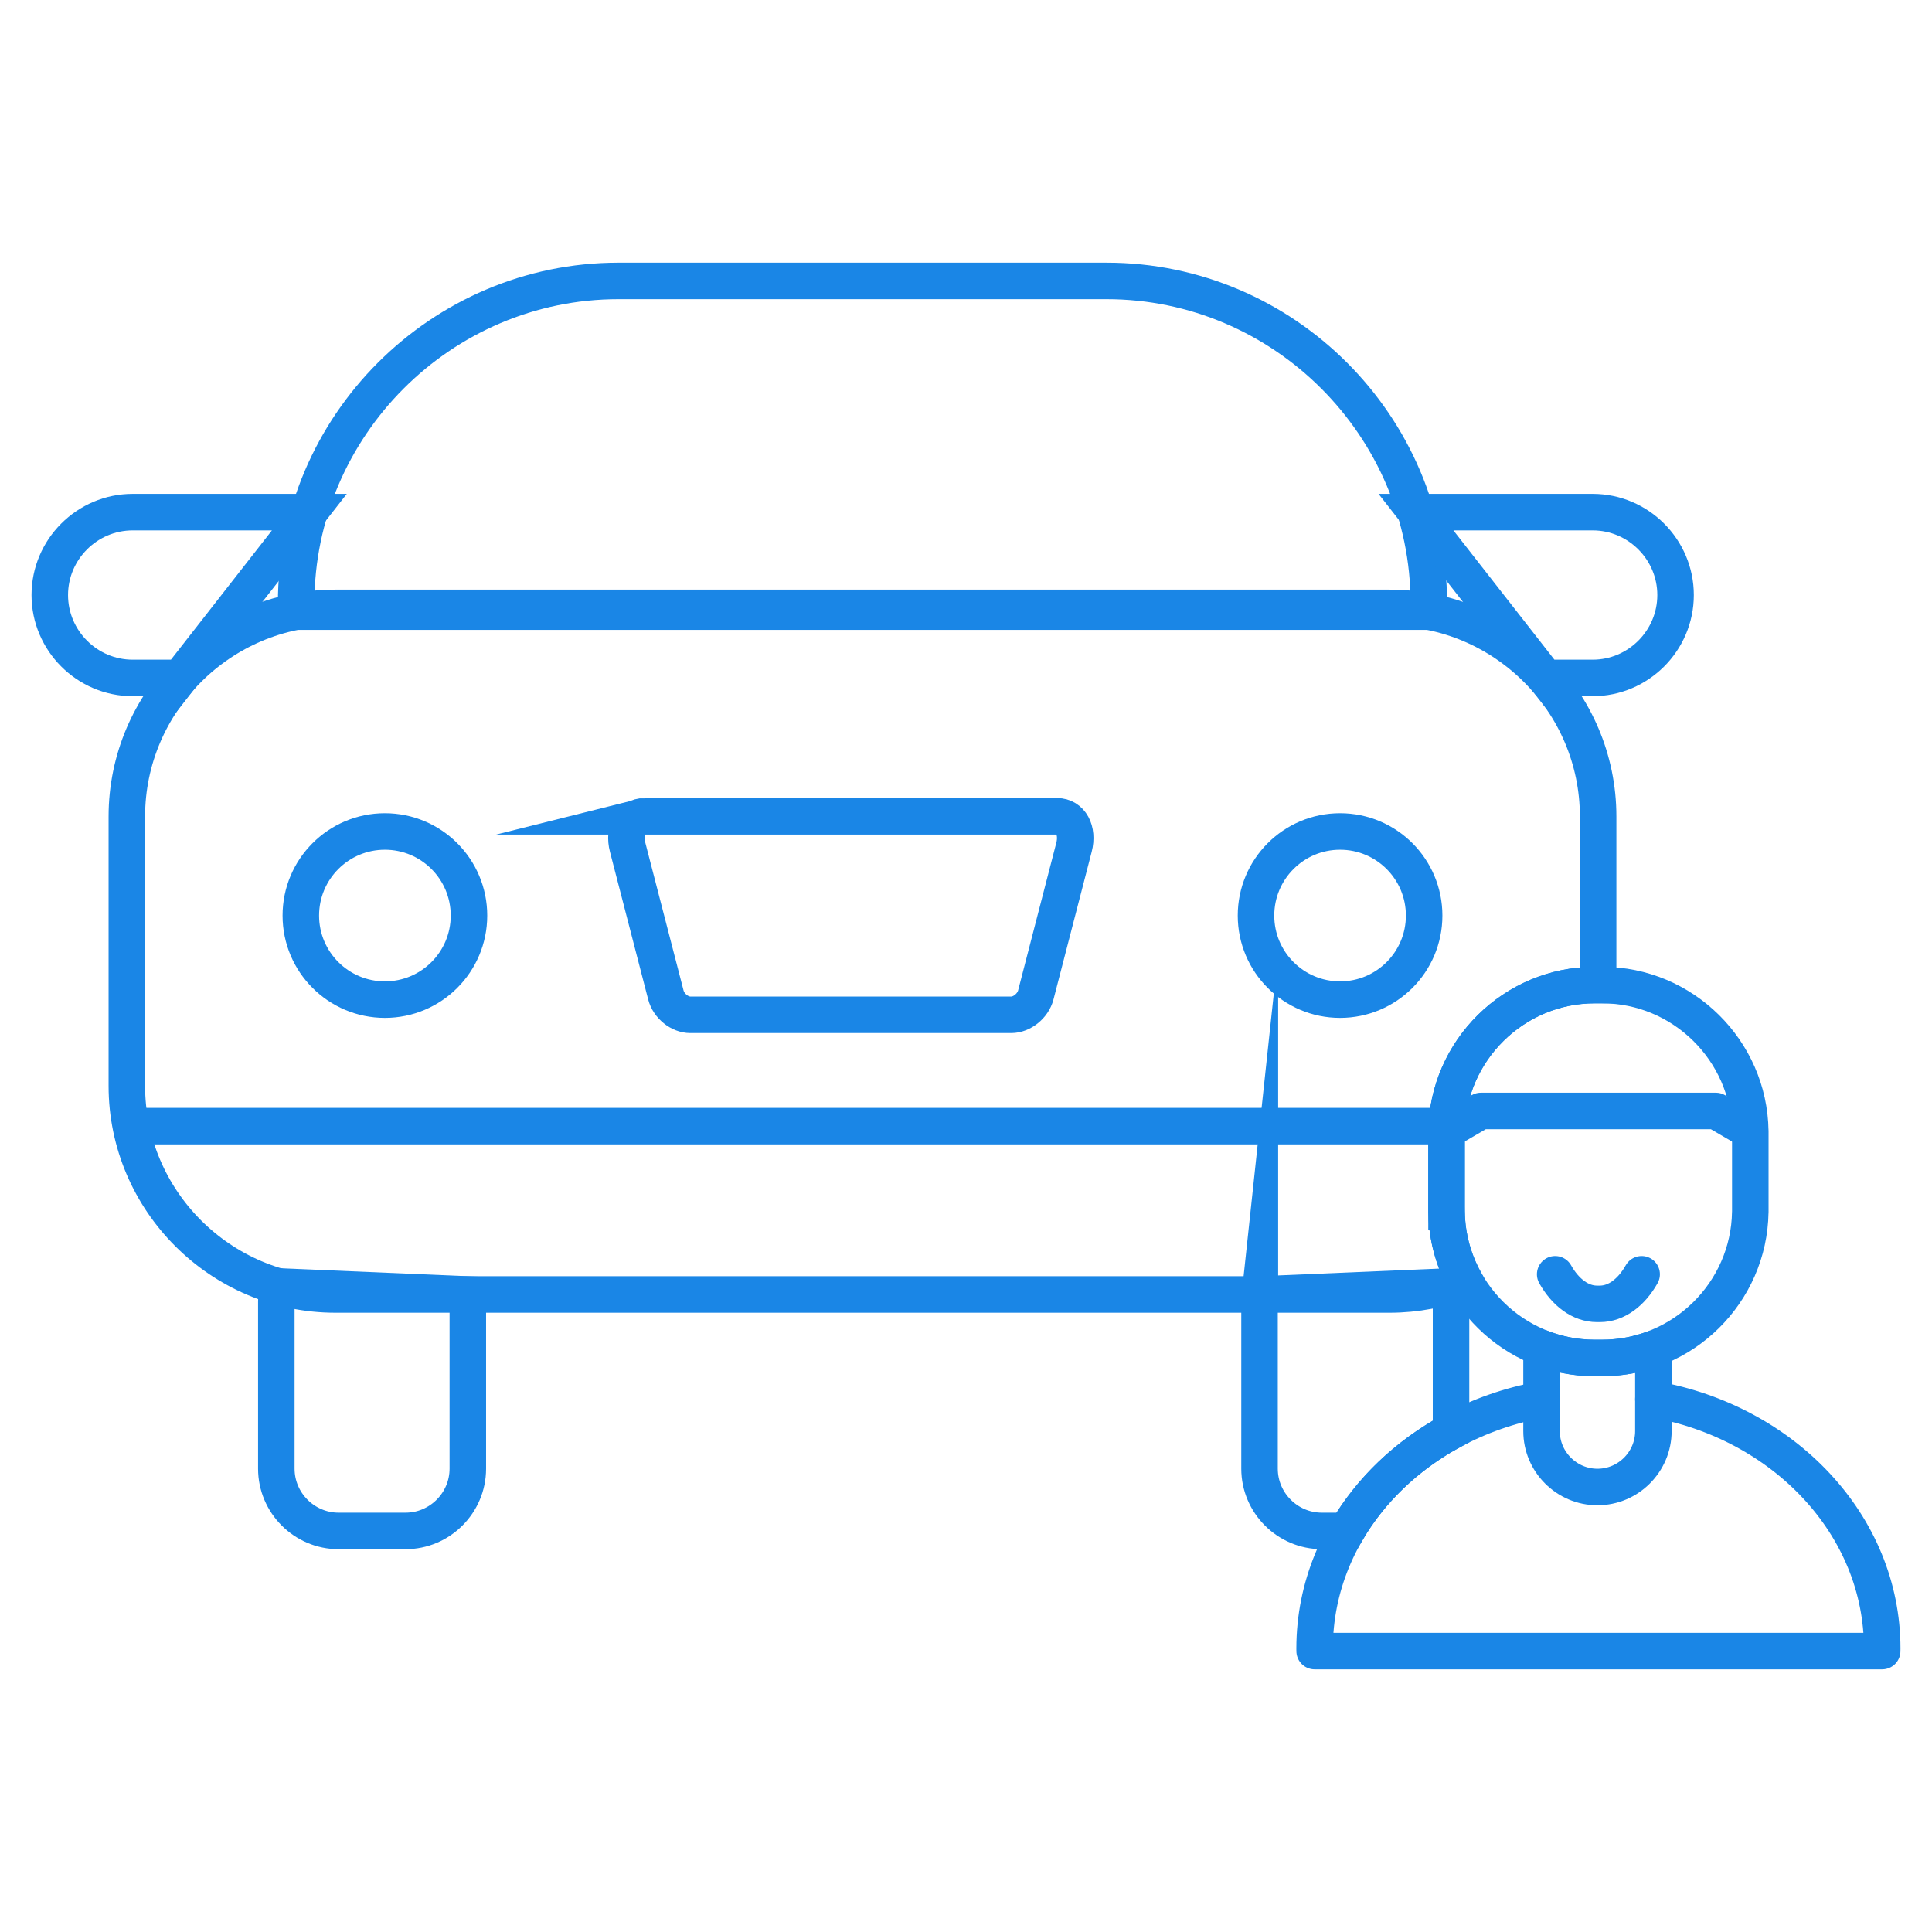
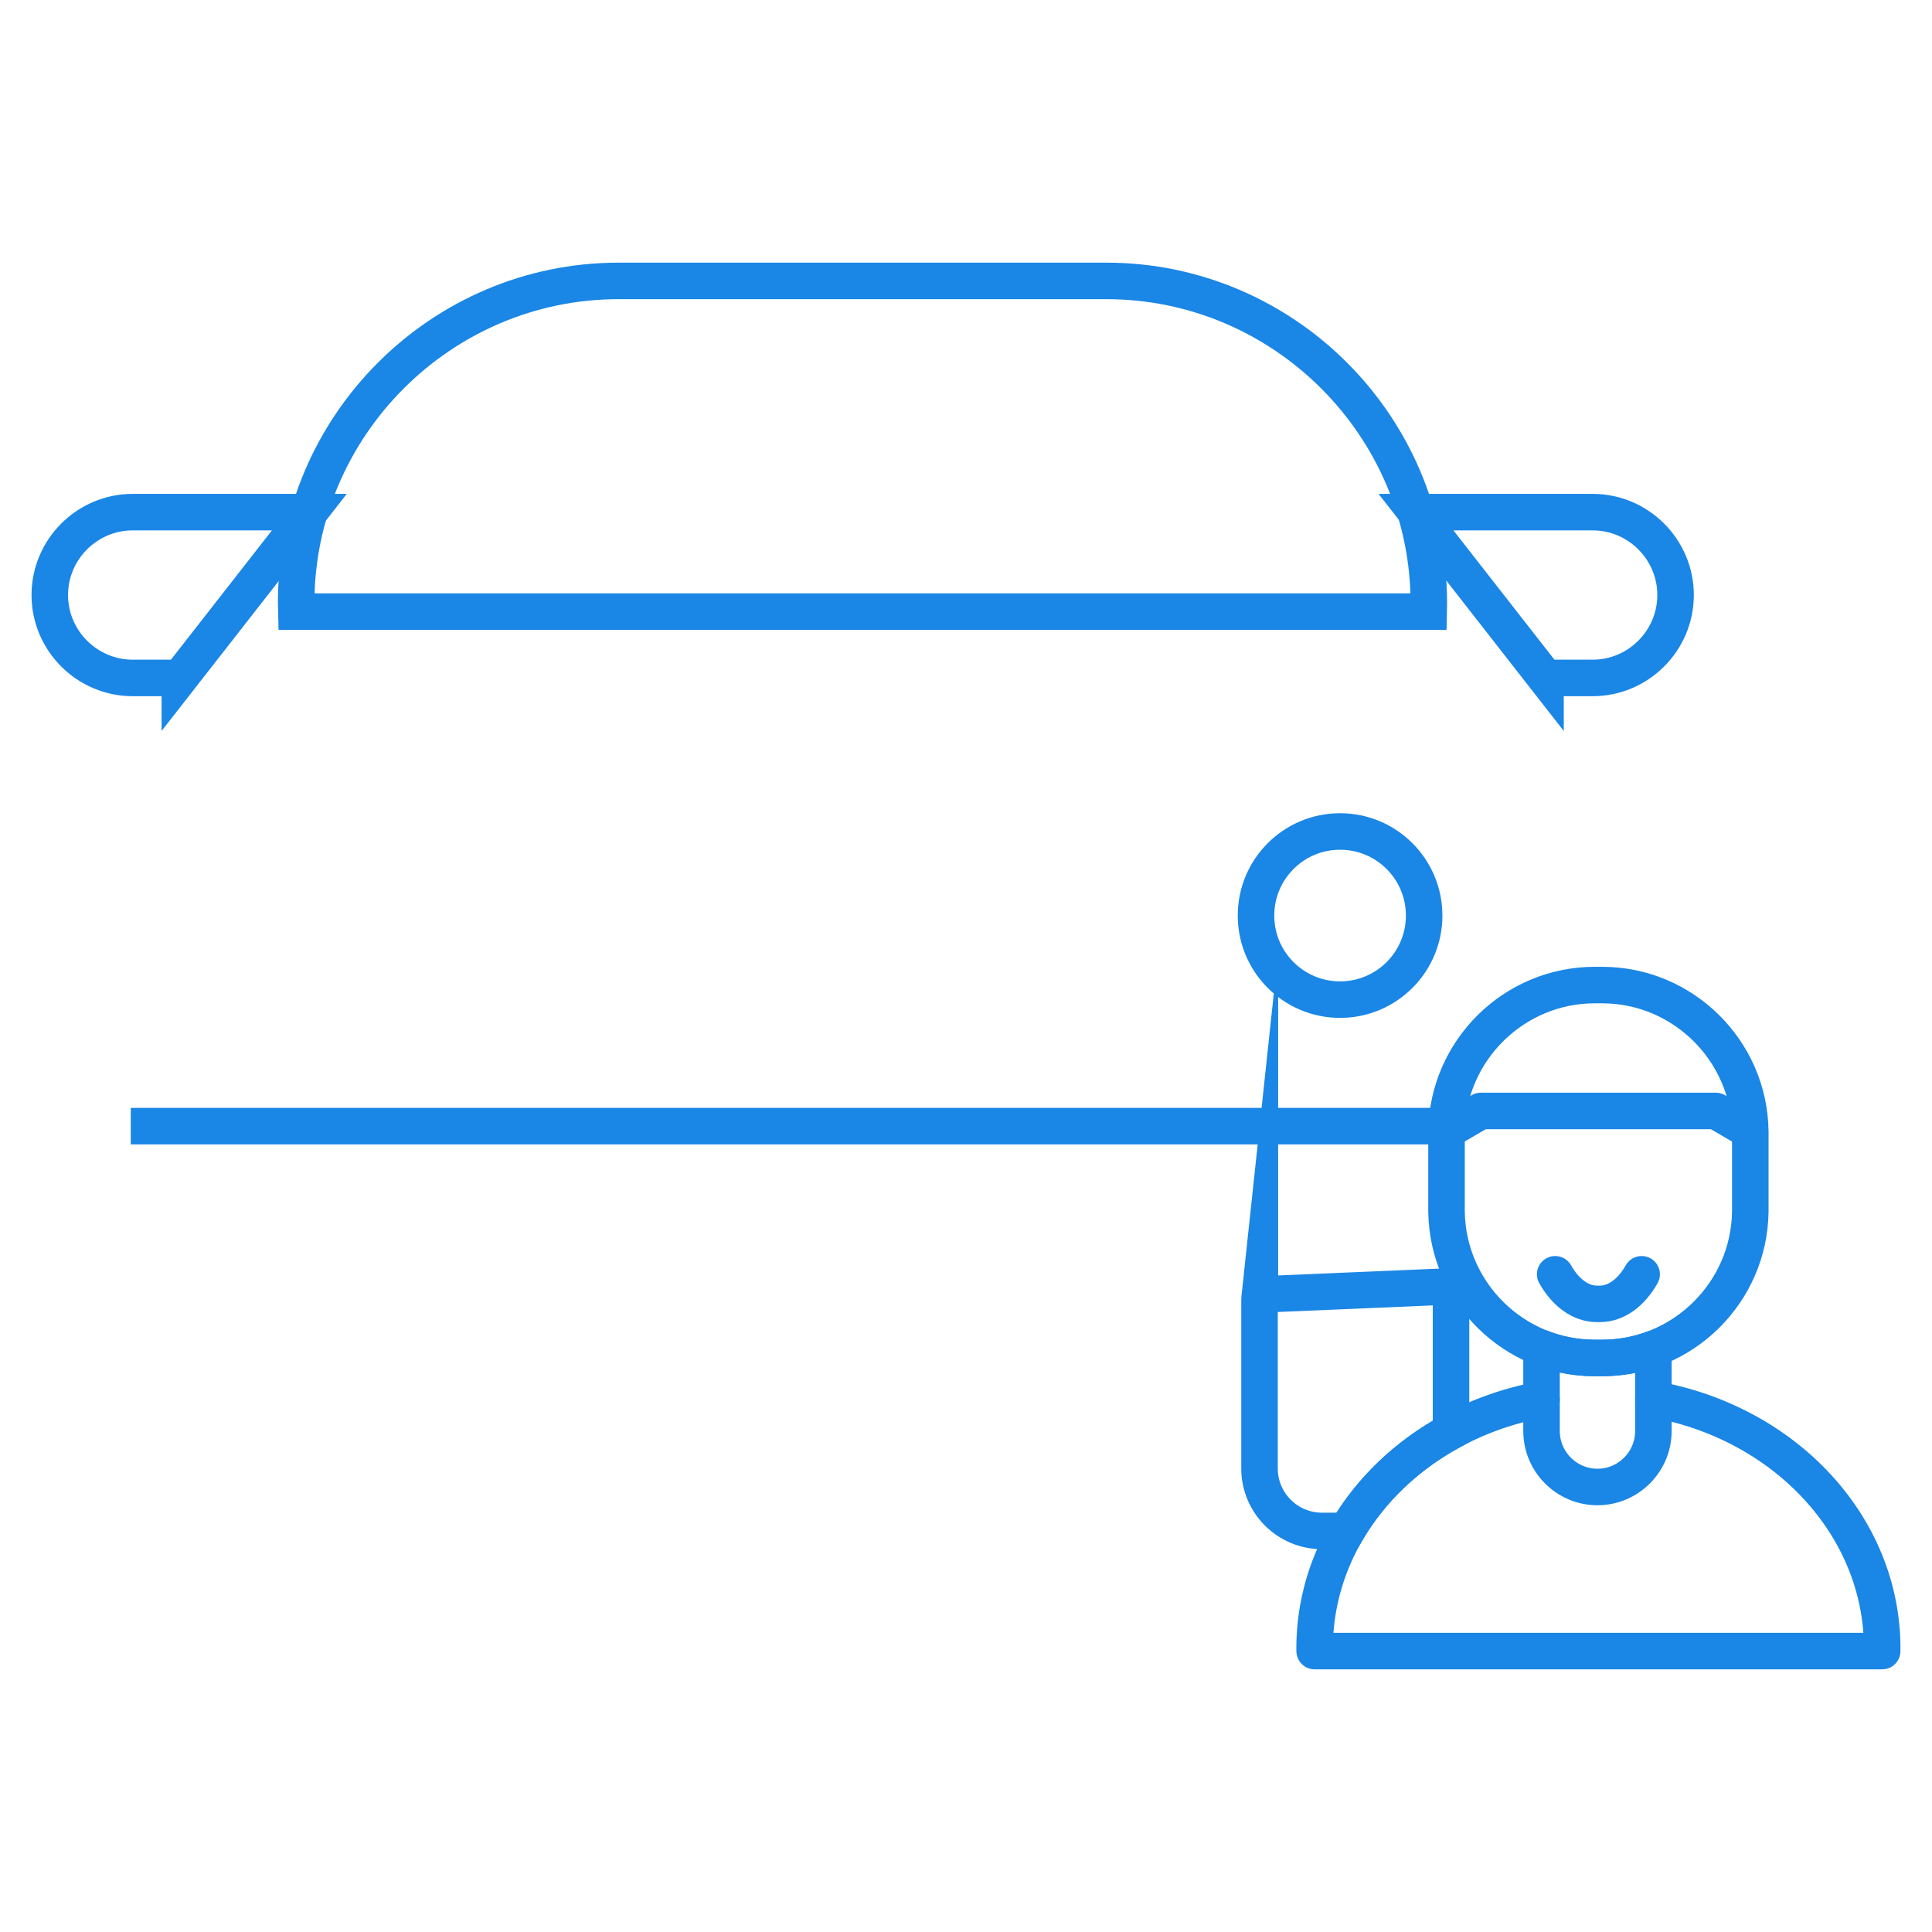
<svg xmlns="http://www.w3.org/2000/svg" xml:space="preserve" width="21.167mm" height="21.167mm" version="1.1" style="shape-rendering:geometricPrecision; text-rendering:geometricPrecision; image-rendering:optimizeQuality; fill-rule:evenodd; clip-rule:evenodd" viewBox="0 0 4601.63 4601.63">
  <defs>
    <style type="text/css">
   
    .str0 {stroke:#1A86E6;stroke-width:86.96;stroke-miterlimit:22.926}
    .str1 {stroke:#1A86E6;stroke-width:86.96;stroke-linecap:round;stroke-linejoin:round;stroke-miterlimit:22.926}
    .fil0 {fill:none}
   
  </style>
  </defs>
  <g id="Layer_x0020_1">
-     <polygon class="fil0" points="-0,0 4601.63,0 4601.63,4601.63 -0,4601.63 " />
    <g id="_105553781097120">
      <g>
        <g>
-           <path class="fil0 str0" d="M798.92 1447.83l2510.69 0c273.27,0 496.82,223.57 496.82,496.82l0 401.6 -8.3 0c-192.29,0 -349.88,155.83 -352.71,347.49l-0.11 0 0 5.3 0 182.55 0 5.28 0.11 0c0.85,58.83 16.35,114.24 42.89,162.88 -55.52,21.59 -115.79,33.44 -178.7,33.44l-2510.69 0c-273.25,0 -496.82,-223.55 -496.82,-496.82l0 -641.72c0,-273.25 223.57,-496.82 496.82,-496.82z" />
          <path class="fil0 str0" d="M705.65 1456.72c-0.2,-6.65 -0.28,-13.3 -0.28,-20.02l0 0c0,-422.19 345.42,-767.61 767.63,-767.61l1162.54 0c422.19,0 767.61,345.42 767.61,767.61l0 0c0,6.72 -0.09,13.37 -0.24,20.02l-2697.26 0z" />
        </g>
        <path class="fil0 str0" d="M428.34 1614.71l-112.31 0c-108.61,0 -197.46,-88.87 -197.46,-197.48l0 0c0,-108.59 88.85,-197.44 197.46,-197.44l420.8 0 -308.49 394.93z" />
        <path class="fil0 str0" d="M3681.1 1614.71l112.29 0c108.63,0 197.48,-88.87 197.48,-197.48l0 0c0,-108.59 -88.85,-197.44 -197.48,-197.44l-420.8 0 308.51 394.93z" />
        <polygon class="fil0 str0" points="311.45,2682.2 3445.81,2682.2 " />
        <g>
-           <path class="fil0 str0" d="M916.75 1980.41c110.61,0 200.27,89.66 200.27,200.27 0,110.59 -89.66,200.22 -200.27,200.22 -110.57,0 -200.25,-89.63 -200.25,-200.22 0,-110.61 89.68,-200.27 200.25,-200.27z" />
          <path class="fil0 str0" d="M3191.78 1980.41c110.61,0 200.25,89.66 200.25,200.27 0,110.59 -89.63,200.22 -200.25,200.22 -110.59,0 -200.22,-89.63 -200.22,-200.22 0,-110.61 89.63,-200.27 200.22,-200.27z" />
        </g>
-         <path class="fil0 str0" d="M1534.96 1944.28c163.77,0 327.55,0 491.3,0 163.79,0 327.55,0 491.43,0 32.61,0 50.72,33.78 40.41,73.63 -17.72,68.46 -34.26,132.44 -49.78,192.35 -14.59,56.35 -28.31,109.39 -41.24,159.37 -6.85,26.44 -33.2,47.41 -58.52,47.41 -127.48,0 -254.86,0 -382.25,0 -127.37,0 -254.75,0 -382.12,0 -25.35,0 -51.44,-20.94 -58.26,-47.37 -12.94,-49.98 -26.7,-103.03 -41.26,-159.37 -15.5,-59.96 -32.09,-123.98 -49.78,-192.4 -10.3,-39.85 7.48,-73.63 40.09,-73.63z" />
-         <path class="fil0 str0" d="M1113.36 3083.19c0.59,5.3 0.91,10.72 0.91,16.17l0 398.67c0,81.57 -66.76,148.31 -148.33,148.31l-159.48 0c-81.57,0 -148.31,-66.74 -148.31,-148.31l0 -398.67c0,-12.17 1.5,-24.02 4.3,-35.37l450.91 19.2z" />
        <path class="fil0 str0" d="M3000.82 3083.19c-0.57,5.3 -0.87,10.72 -0.87,16.17l0 398.67c0,81.57 66.72,148.31 148.33,148.31l59.48 0c57.15,-97.85 143.33,-179.96 248.29,-237.2l0 -309.77c0,-12.17 -1.5,-24.02 -4.28,-35.37l-450.95 19.2z" />
      </g>
      <g>
        <g>
          <path class="fil0 str1" d="M3938.02 3212.5l0 196.05c0,73.26 -59.92,133.18 -133.18,133.18l-0.02 0c-73.26,0 -133.18,-59.92 -133.18,-133.18l0 -197.77c39.31,15.22 81.96,23.61 126.48,23.61l17.94 0c42.81,0 83.89,-7.76 121.96,-21.89z" />
          <path class="fil0 str1" d="M3938.02 3332.63c310.64,54.57 545.04,299.66 545.04,593.78l-0.11 6.11 -1351.74 0 -0.09 -6.11c0,-292.68 232.09,-536.87 540.52,-593.02" />
        </g>
        <path class="fil0 str1" d="M4168.86 2693.74l0 5.3 0 182.53 0 5.3 -0.07 0c-2.87,191.64 -160.46,347.51 -352.73,347.51l-17.94 0c-192.29,0 -349.88,-155.87 -352.73,-347.51l-0.09 0 0 -5.3 0 -182.53 0 -5.3 0.09 0c2.85,-191.64 160.44,-347.51 352.73,-347.51l17.94 0c192.27,0 349.86,155.87 352.73,347.51l0.07 0z" />
        <polyline class="fil0 str1" points="3445.4,2693.74 3527.08,2646.09 4086.79,2646.09 4163.16,2690.63 " />
        <path class="fil0 str1" d="M3910.07 3035.1c-24.37,43.13 -60.02,70.44 -99.61,70.44l-6.74 0c-39.57,0 -75.24,-27.31 -99.61,-70.44" />
      </g>
    </g>
  </g>
</svg>